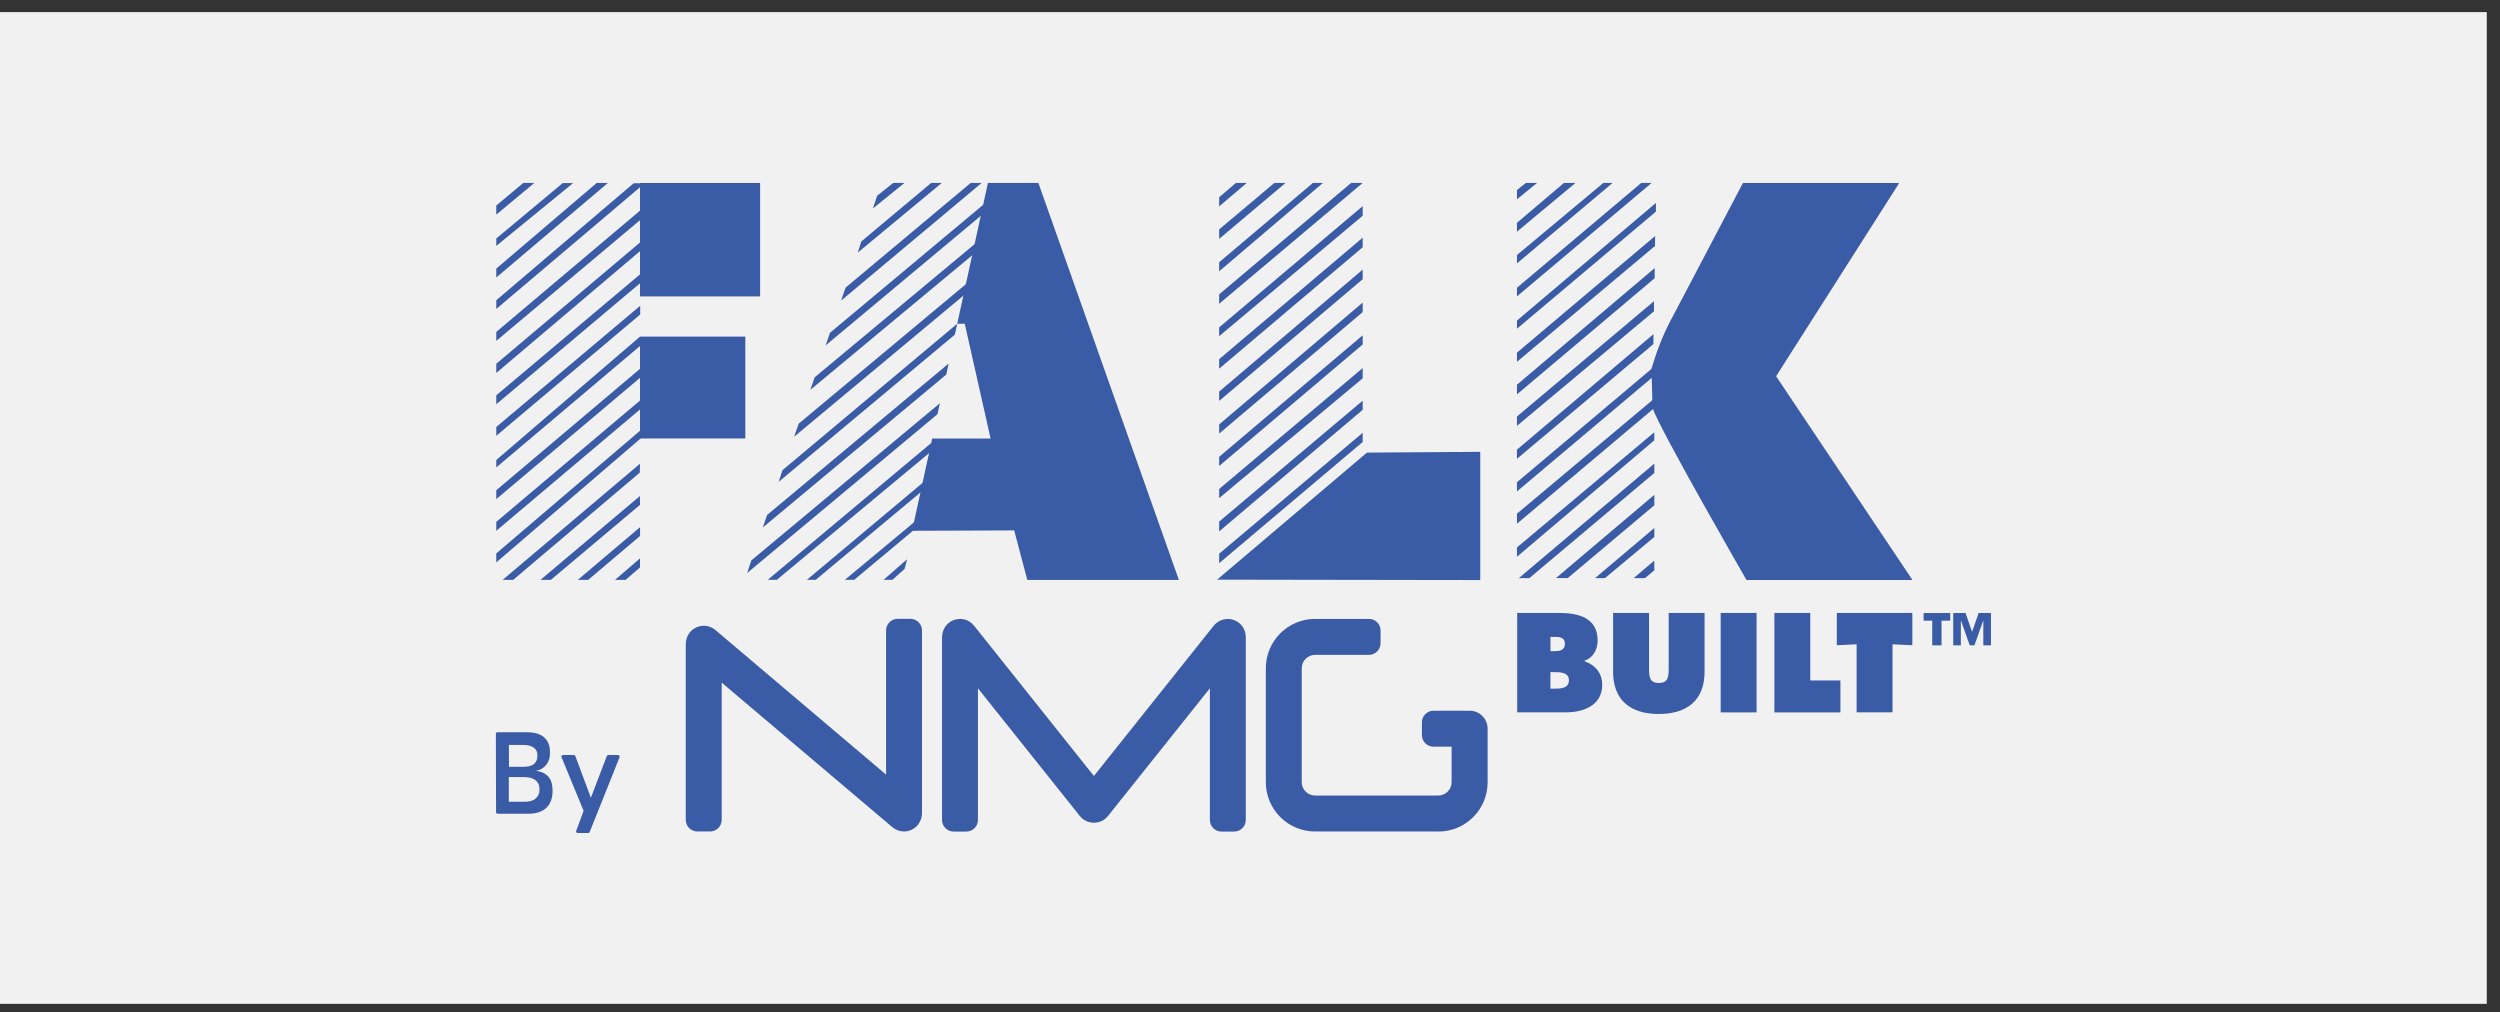
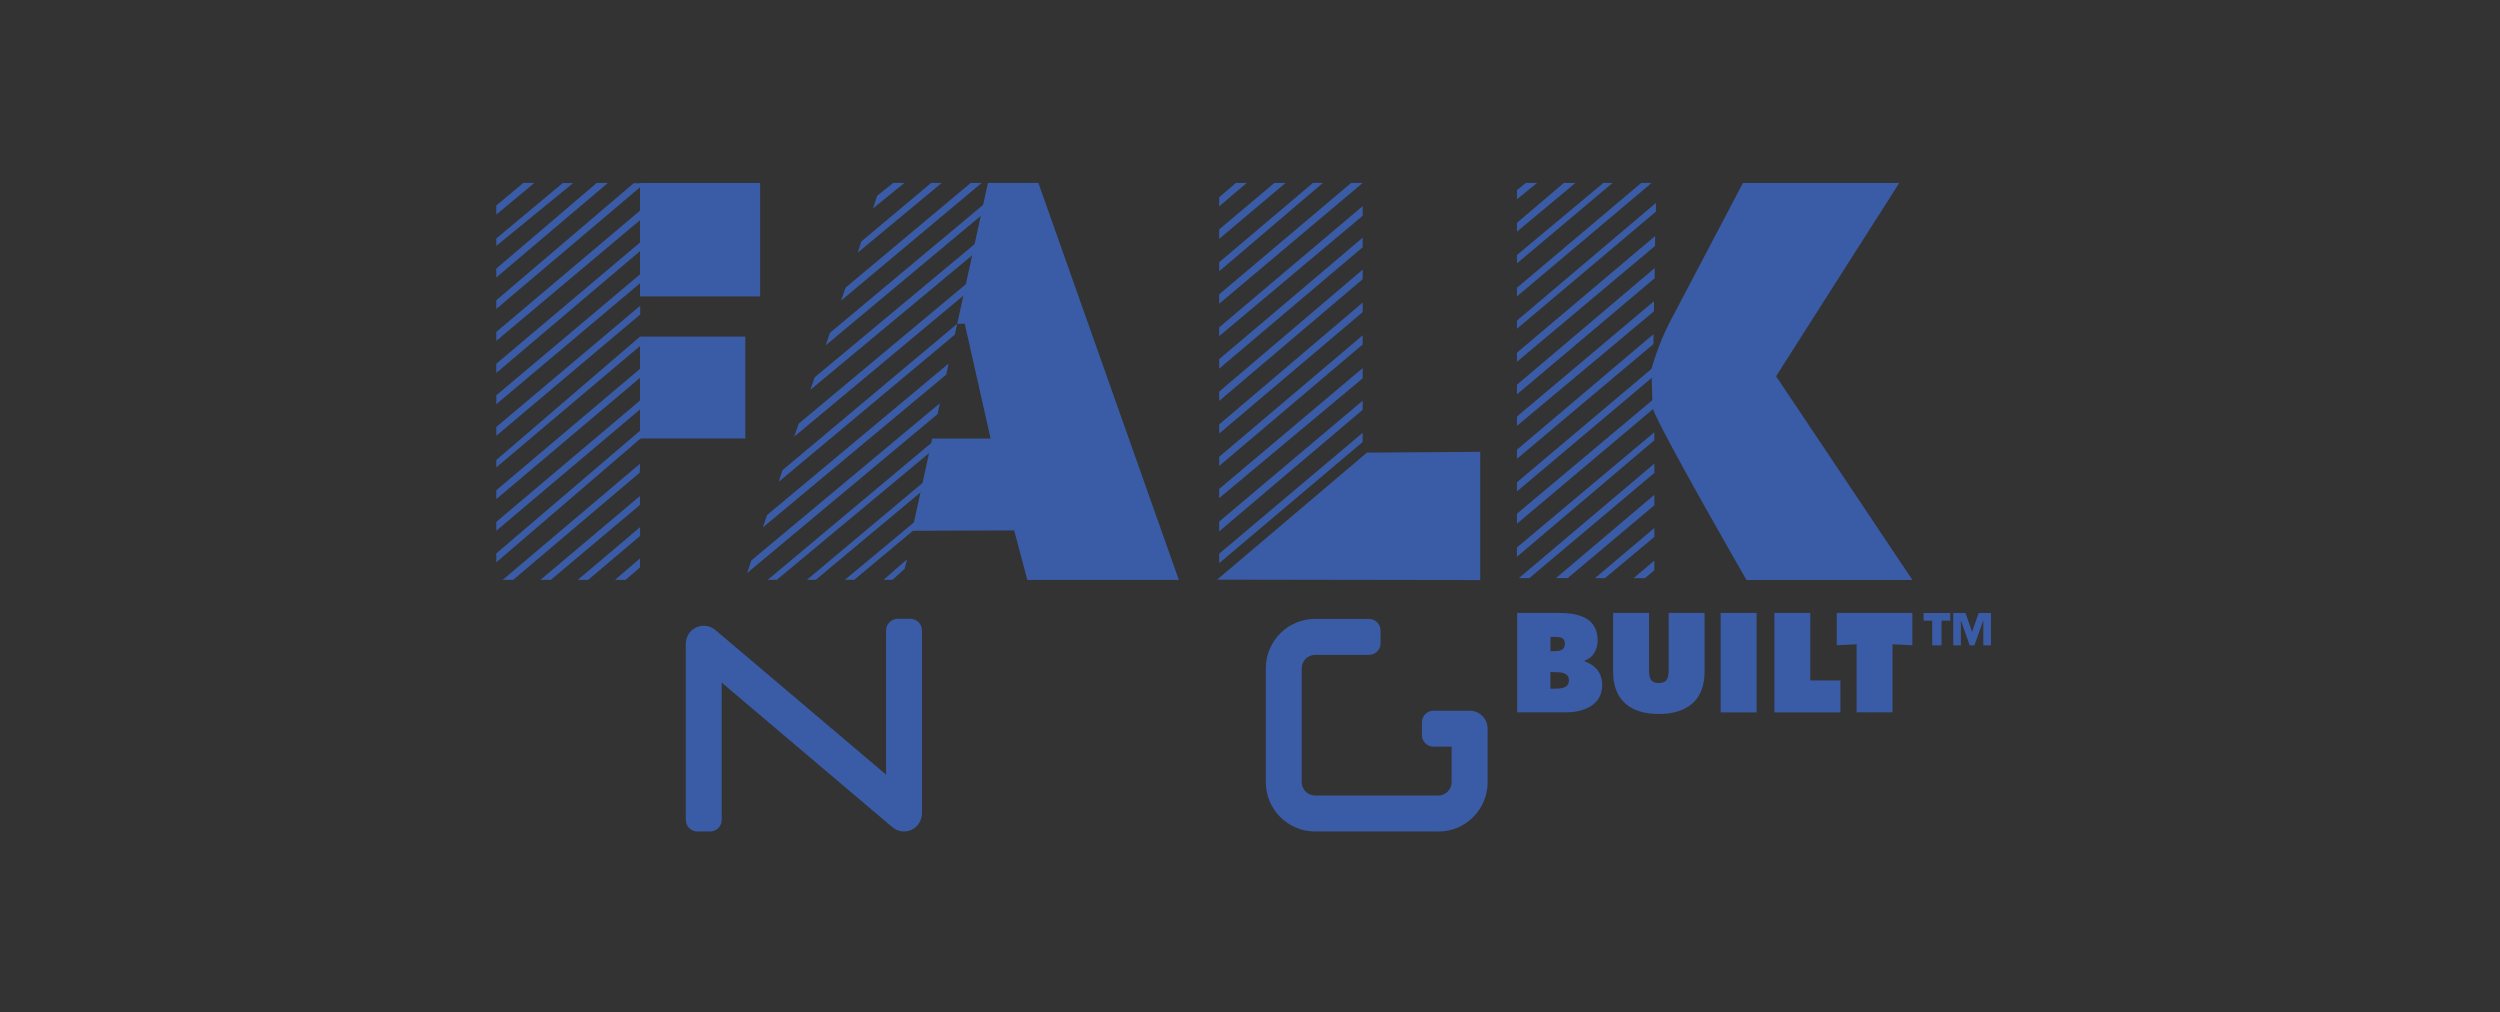
<svg xmlns="http://www.w3.org/2000/svg" width="121" height="49" viewBox="0 0 121 49" fill="none">
  <rect x="0" y="0" width="121" height="49" fill="#333333" stroke="none" />
-   <rect width="120.36" height="48" transform="translate(0 0.586)" fill="#F1F1F1" />
  <g clip-path="url(#clip0_2469_46311)">
    <path d="M45.799 18.13L36.92 25.53L37.125 24.927L45.913 17.596L45.799 18.13L45.799 18.13ZM46.214 16.197L37.688 23.321L37.872 22.756L46.331 15.668L46.214 16.197ZM49.13 12.224C49.036 12.303 38.437 21.138 38.437 21.138L38.656 20.506L49.398 11.544L49.13 12.224ZM39.433 18.26L50.252 9.251L50.03 9.882L39.219 18.87M45.376 20.045L36.161 27.735L36.368 27.121L45.49 19.516L45.376 20.045ZM40.171 16.107C44.3 12.658 48.743 8.952 48.766 8.927H49.291C49.206 8.999 44.166 13.203 39.961 16.717L40.171 16.107ZM40.928 13.92C42.946 12.233 44.964 10.544 46.981 8.855L47.512 8.855L40.708 14.55L40.928 13.92ZM37.602 28.061L45.658 21.356L45.077 21.437L37.161 28.061H37.602ZM44.988 23.091L39.056 28.061H39.485L44.778 23.645L44.988 23.091ZM41.346 28.061L44.344 25.559L44.273 25.251L40.895 28.061H41.346ZM43.198 28.061L43.783 27.533L43.902 27.069L42.767 28.062H43.198V28.061ZM80.068 27.134L79.064 27.983H79.616L80.07 27.602L80.068 27.134ZM75.874 27.983L80.07 24.455V23.949L75.308 27.98H75.874V27.983ZM80.07 20.92L73.421 26.495V26.947L80.068 21.311V20.92H80.07ZM73.421 25.348L80.068 19.748V19.289L73.421 24.862V25.348ZM80.025 16.654L73.421 22.207V21.764L80.029 16.172L80.025 16.654ZM80.054 15.065L73.421 20.612V20.159L80.052 14.579L80.054 15.066V15.065ZM80.087 13.464L73.421 19.088V18.62L80.087 12.975V13.464ZM80.103 11.904L73.421 17.511V17.068L80.108 11.423L80.103 11.904ZM80.07 18.182L73.421 23.785V23.341L80.07 17.738V18.182ZM65.954 21.392L59.008 27.258V26.799L65.954 20.947V21.392ZM65.954 19.835C62.766 22.529 59.008 25.721 59.008 25.721V25.244L65.954 19.392M65.954 18.31L59.008 24.11V23.665L65.954 17.815V18.31ZM65.954 16.672L59.008 22.553V22.11L65.954 16.229V16.672ZM65.954 15.106L59.008 20.985V20.542C59.008 20.542 65.918 14.681 65.954 14.645V15.106ZM65.954 13.513L59.008 19.405V18.953L65.954 13.049V13.513V13.513ZM65.954 11.967L59.008 17.844V17.383C59.008 17.383 65.918 11.541 65.954 11.503V11.967ZM65.954 10.442L59.008 16.271V15.844L65.954 9.976V10.442ZM74.019 27.983L80.07 22.891V22.439L73.51 27.982L74.019 27.983ZM77.679 27.983L80.07 25.987V25.555L77.197 27.983H77.679ZM42.454 9.474L43.232 8.855H43.775L42.249 10.091L42.454 9.474V9.474ZM45.068 8.855L41.688 11.686L41.516 12.226L45.58 8.855H45.068ZM73.421 14.345L79.938 8.855H79.435L73.421 13.927V14.345ZM73.421 12.748L78.048 8.855H77.601L73.421 12.343V12.748ZM73.852 8.855L73.421 9.199V9.645L74.395 8.855H73.852ZM64.028 8.855L59.008 13.131V12.692L63.545 8.855H64.028ZM62.221 8.855L59.008 11.562V11.103L61.68 8.855H62.221ZM60.342 8.855L59.008 9.989V9.546L59.818 8.855H60.342ZM65.954 8.855L59.008 14.703V14.246L65.395 8.855H65.954ZM76.252 8.855L73.421 11.213V10.784L75.693 8.855H76.252ZM73.421 15.515L80.146 9.823V10.243L73.421 15.911M30.977 25.942C29.732 26.991 28.468 28.066 28.468 28.066H27.965C27.965 28.066 29.464 26.792 30.979 25.515V25.942H30.977H30.977ZM30.977 24.435L26.661 28.066H26.158L30.972 24.007L30.977 24.435H30.977ZM30.966 22.875L24.837 28.066H24.328L30.977 22.443L30.966 22.875ZM24.02 27.22V26.786L31.198 20.659V21.057L24.02 27.22ZM31.201 19.628L24.02 25.69V25.258L31.201 19.196V19.628ZM31.216 18.085L24.02 24.158V23.728L31.198 17.664L31.216 18.085ZM30.977 16.746L24.02 22.623V22.263L30.978 16.291V16.746H30.977ZM30.986 15.221L24.02 21.093V20.666L30.986 14.798V15.221ZM30.977 13.711L24.02 19.565V19.133L30.978 13.278V13.711L30.977 13.711ZM30.977 12.156L24.02 18.051V17.606L30.977 11.736V12.156H30.977ZM30.977 10.655L24.02 16.499V16.065L30.977 10.194V10.655H30.977ZM30.977 8.871V9.063L24.02 14.953V14.532L30.669 8.869L30.908 8.871H30.977H30.977ZM29.422 8.855L24.02 13.43V13L28.881 8.855H29.422ZM27.235 8.862H27.739L24.02 11.902V11.542M25.861 8.855L24.02 10.388V9.947L25.327 8.855H25.86H25.861ZM30.977 27.465L30.275 28.066H29.766L30.977 27.026V27.465H30.977ZM73.434 29.666H75.456C76.381 29.666 77.326 29.889 77.326 31C77.326 31.421 77.116 31.837 76.698 31.97V32.008C77.219 32.193 77.547 32.577 77.547 33.151C77.547 34.141 76.633 34.478 75.798 34.478H73.432V29.666L73.434 29.666ZM75.201 31.517C75.456 31.517 75.74 31.493 75.74 31.16C75.74 30.802 75.416 30.827 75.163 30.827H75.043V31.517H75.201ZM75.043 33.331H75.239C75.525 33.331 75.936 33.324 75.936 32.928C75.936 32.526 75.492 32.532 75.212 32.532H75.04V33.331H75.043ZM82.501 29.666V32.514C82.501 33.918 81.625 34.557 80.286 34.557C78.948 34.557 78.074 33.918 78.074 32.514V29.666H79.813V32.348C79.813 32.724 79.826 33.057 80.289 33.057C80.751 33.057 80.764 32.724 80.764 32.348V29.666H82.501ZM83.28 29.666H85.019V34.481H83.28V29.666ZM85.879 29.666H87.617V32.935H89.076V34.481H85.881V29.666L85.879 29.666ZM88.904 29.666H92.557V31.229L91.598 31.184V34.478H89.86V31.184L88.901 31.229V29.666H88.904ZM94.391 30.039H93.971V31.234H93.52V30.039H93.102V29.668H94.391V30.039ZM96.362 31.234H95.993V30.039H95.987L95.562 31.234H95.336L94.912 30.039H94.905V31.234H94.537V29.668H95.131L95.446 30.573H95.452L95.767 29.668H96.362V31.234Z" fill="#3A5BA6" />
    <path d="M36.073 16.291H30.977V21.221H36.073V16.291ZM36.79 8.858H30.977V14.345H36.79V8.858ZM58.909 28.055L71.644 28.075V21.869L66.159 21.906L58.909 28.055ZM79.984 19.75C80.317 20.76 84.531 28.073 84.531 28.073H92.563L85.963 18.209L91.922 8.858H84.357L81.019 15.209C80.642 15.893 80.266 16.701 79.931 17.855L79.984 19.75ZM44.145 25.69L49.087 25.672L49.722 28.07H57.057L50.258 8.855H47.816L46.33 15.668H46.694L47.944 21.224H45.12L44.145 25.69Z" fill="#3A5BA6" />
  </g>
  <path d="M43.753 40.244C43.55 40.244 43.351 40.172 43.191 40.036L34.93 33.039V39.681C34.93 39.994 34.676 40.244 34.367 40.244H33.754C33.441 40.244 33.191 39.99 33.191 39.681V31.184C33.191 30.892 33.322 30.608 33.564 30.442C33.894 30.214 34.325 30.239 34.625 30.493L42.886 37.491V30.515C42.886 30.201 43.14 29.951 43.449 29.951H44.062C44.375 29.951 44.624 30.205 44.624 30.515V39.346C44.624 39.655 44.472 39.952 44.21 40.113C44.07 40.202 43.91 40.244 43.753 40.244Z" fill="#3A5BA6" />
-   <path d="M52.945 39.82C52.679 39.82 52.429 39.702 52.264 39.494L47.332 33.314V39.685C47.332 39.998 47.078 40.248 46.77 40.248H46.156C45.843 40.248 45.594 39.994 45.594 39.685V30.853C45.594 30.514 45.776 30.192 46.084 30.044C46.457 29.862 46.897 29.968 47.146 30.285L52.945 37.558L58.744 30.285C58.977 29.997 59.362 29.883 59.713 30.006C60.064 30.129 60.296 30.459 60.296 30.828V39.685C60.296 39.998 60.043 40.248 59.734 40.248H59.12C58.807 40.248 58.558 39.994 58.558 39.685V33.314L53.626 39.494C53.461 39.702 53.212 39.82 52.945 39.82Z" fill="#3A5BA6" />
  <path d="M69.611 40.244H63.651C62.331 40.244 61.266 39.172 61.266 37.855V32.344C61.266 31.023 62.336 29.955 63.651 29.955H66.257C66.57 29.955 66.819 30.209 66.819 30.518V31.133C66.819 31.446 66.566 31.696 66.257 31.696H63.651C63.296 31.696 63.004 31.984 63.004 32.344V37.855C63.004 38.211 63.292 38.503 63.651 38.503H69.611C69.966 38.503 70.258 38.215 70.258 37.855V36.139H69.382C69.07 36.139 68.82 35.885 68.82 35.576V34.962C68.82 34.648 69.074 34.398 69.382 34.398H71.129C71.612 34.398 72.001 34.788 72.001 35.271V37.859C72.001 39.181 70.931 40.248 69.615 40.248L69.611 40.244Z" fill="#3A5BA6" />
-   <path d="M26.335 35.691C26.525 35.856 26.618 36.09 26.618 36.386V36.475C26.618 36.691 26.555 36.877 26.432 37.026C26.309 37.178 26.145 37.271 25.942 37.309C26.208 37.343 26.407 37.441 26.542 37.593C26.677 37.746 26.745 37.974 26.745 38.275C26.745 38.631 26.644 38.902 26.445 39.097C26.246 39.292 25.946 39.385 25.552 39.385H24.085C24.042 39.385 24.009 39.351 24.009 39.309L24 35.518C24 35.475 24.034 35.441 24.076 35.441H25.497C25.87 35.441 26.149 35.522 26.339 35.687L26.335 35.691ZM25.84 36.979C25.95 36.886 26.009 36.767 26.009 36.615V36.534C26.009 36.382 25.95 36.263 25.827 36.178C25.705 36.098 25.54 36.056 25.332 36.056H24.63L24.634 37.114H25.349C25.565 37.114 25.73 37.068 25.844 36.979H25.84ZM25.924 38.648C26.047 38.546 26.111 38.411 26.111 38.237V38.19C26.111 38 26.043 37.856 25.912 37.758C25.781 37.657 25.59 37.61 25.337 37.61H24.626V38.805H25.404C25.624 38.805 25.798 38.754 25.92 38.656L25.924 38.648Z" fill="#3A5BA6" />
-   <path d="M29.986 36.653L28.54 40.27C28.527 40.3 28.502 40.317 28.468 40.317H27.96C27.905 40.317 27.872 40.262 27.888 40.211L28.248 39.245L27.178 36.649C27.157 36.598 27.195 36.543 27.25 36.543H27.774C27.808 36.543 27.833 36.564 27.846 36.594L28.599 38.61L29.369 36.594C29.381 36.564 29.407 36.543 29.441 36.543H29.915C29.969 36.543 30.008 36.598 29.986 36.649V36.653Z" fill="#3A5BA6" />
  <defs>
    <clipPath id="clip0_2469_46311">
      <rect width="72.36" height="25.702" fill="white" transform="translate(24 8.855)" />
    </clipPath>
  </defs>
</svg>